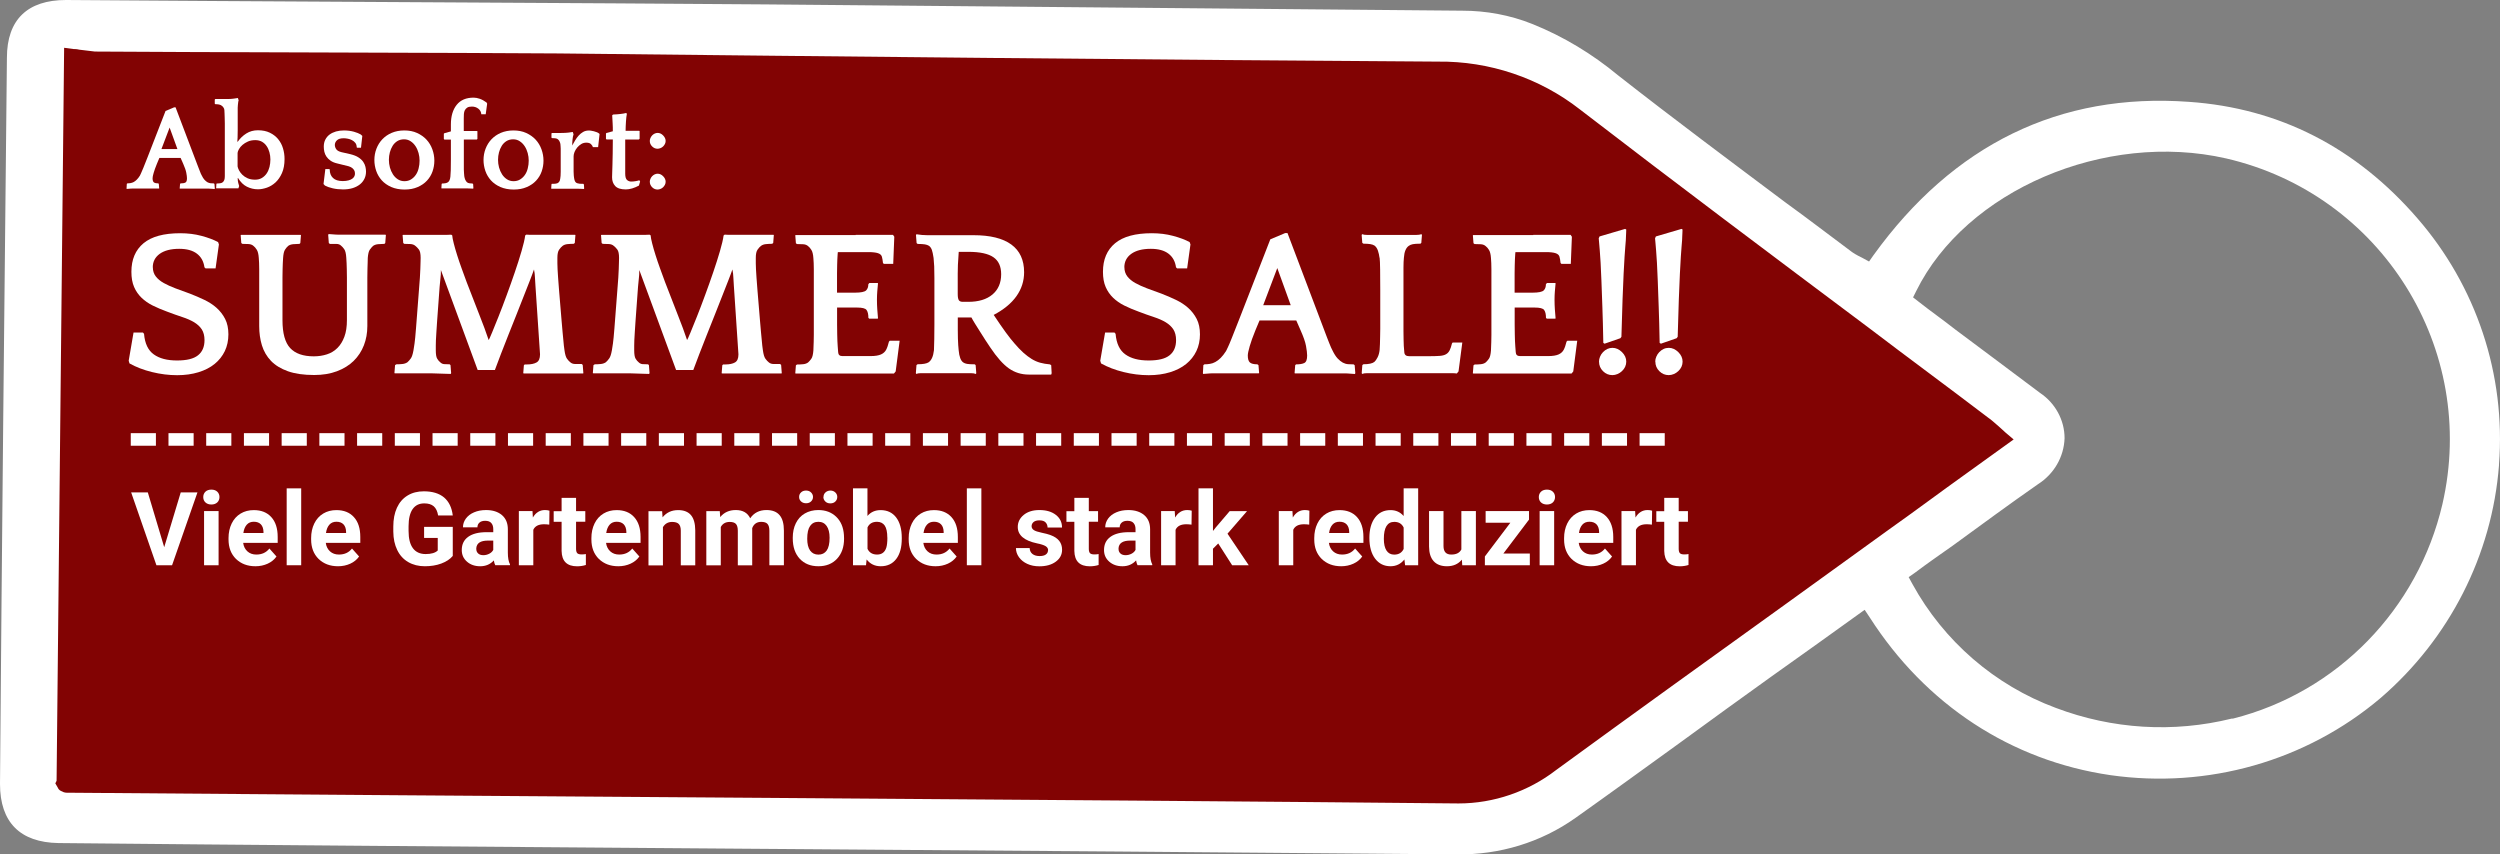
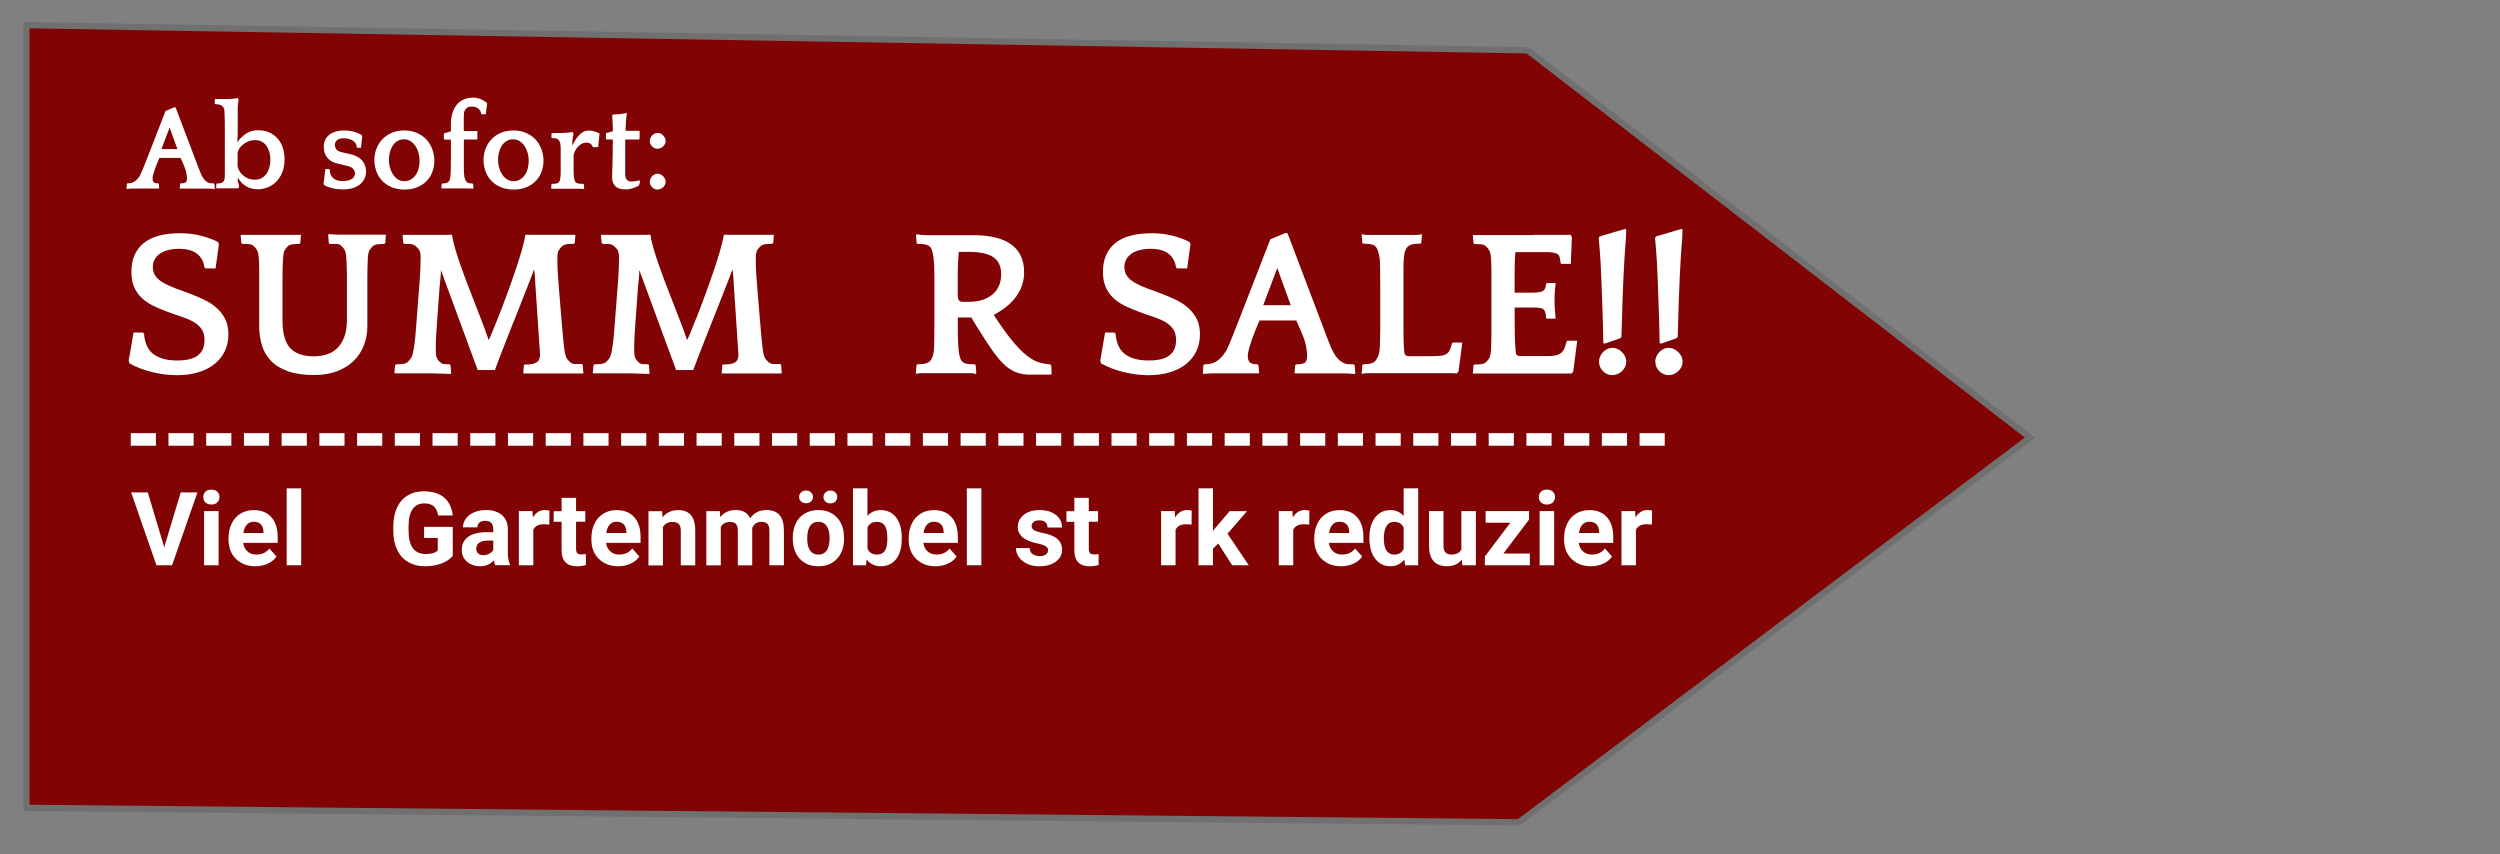
<svg xmlns="http://www.w3.org/2000/svg" id="Layer_1" data-name="Layer 1" viewBox="0 0 397.66 135.9">
  <rect x="0" y="0" width="397.66" height="135.9" fill="#808080" stroke="none" />
  <defs>
    <style>
      .cls-1 {
        isolation: isolate;
      }

      .cls-2 {
        fill: #fff;
      }

      .cls-3 {
        fill: #820303;
        stroke: #707070;
      }
    </style>
  </defs>
  <path id="Path_1437" data-name="Path 1437" class="cls-3" d="M4.2,4l238.8,4,79.9,61.6-81.3,61.2-237.4-2.3V4h0Z" />
  <g id="Group_1060" data-name="Group 1060">
-     <path id="Path_1436" data-name="Path 1436" class="cls-2" d="M397.5,73.9c1.1-14.3-3.6-28.4-13-39.2-9.7-11.2-21.9-17.5-36.3-18.5-20.6-1.5-37.5,6.8-50.2,24.4l-.7,1-1.1-.6c-.2-.1-.4-.2-.6-.3-.4-.2-.7-.4-1-.6-3.5-2.6-7-5.3-10.6-7.9-8.8-6.6-17.8-13.3-26.6-20.2-4.1-3.4-8.7-6.2-13.7-8.2-3.5-1.4-7.3-2.1-11.1-2.1-36.9-.3-74.5-.7-110.8-1C98,.5,34.2.2,10.5,0,4.4,0,1.1,3.1,1.1,9.2.7,47.4.3,86.3,0,124.7c0,6.1,3.2,9.3,9.3,9.4,58.5.6,158.2,1.2,222.4,1.8,6.8.1,13.4-1.9,18.9-5.8,5.5-3.9,11-7.9,16.4-11.8,2.6-1.9,5.1-3.7,7.7-5.6,4.7-3.4,9.3-6.7,14.1-10.1l7.8-5.6.8,1.2c8.9,13.9,22.5,22.8,38.3,25.1,15.4,2.2,31.1-2.2,43-12.3,10.9-9.4,17.7-22.7,18.8-37M300.5,84.2c-5.4,3.9-10.8,7.8-16.2,11.7-12.1,8.7-24.6,17.7-36.8,26.6-4.4,3.4-9.9,5.3-15.5,5.3-60.1-.6-160.2-1.2-220.2-1.7h-.9c-.3,0-.7,0-1-.2-.3-.1-.6-.3-.7-.6l-.4-.7.2-.4L10.2,7.6l1.5.2c.2,0,.5,0,.9.1.8.1,1.7.2,2.5.3,11.2.1,62.4.2,73.7.3,45.9.5,93.3,1,139.9,1.3,8.2-.1,16.2,2.6,22.6,7.6,15.2,11.7,30.8,23.4,45.9,34.7,6.3,4.8,12.7,9.5,19,14.3.6.4,1.1.9,1.7,1.4.3.3.7.6,1.1,1l1.3,1.1-7.5,5.4c-4.2,3-8.2,6-12.3,8.9M355,114.3c-9.3,2.3-19,1.7-28-1.7-9.7-3.6-17.8-10.6-22.8-19.7l-.6-1.1,1-.7c2-1.5,4-2.9,6-4.3,4.4-3.2,9-6.6,13.6-9.8,2.5-1.6,4.1-4.3,4.2-7.3,0-2.9-1.5-5.6-3.9-7.2-4.5-3.4-9.1-6.8-13.5-10.1-1.9-1.5-3.9-2.9-5.8-4.4l-.9-.7.5-1c7.9-16,30-25.5,49.3-21.1,24.7,5.7,40.1,30.3,34.4,55-3.9,16.7-16.7,29.9-33.3,34.1" />
-   </g>
+     </g>
  <g class="cls-1">
    <g class="cls-1">
      <path class="cls-2" d="M24.31,42.5c0,.58.16,1.07.47,1.47.31.4.73.75,1.27,1.05.53.3,1.16.58,1.87.85.71.27,1.47.55,2.27.83.8.31,1.57.64,2.3.99.73.35,1.39.77,1.95,1.27s1.02,1.09,1.37,1.77c.35.68.52,1.5.52,2.46s-.19,1.87-.57,2.66c-.38.79-.92,1.47-1.62,2.04-.7.57-1.56,1.01-2.57,1.32-1.01.31-2.14.47-3.39.47-1.34,0-2.67-.17-4.01-.5s-2.53-.79-3.57-1.37l-.13-.43.77-4.48h1.5l.17.2c.13,1.54.65,2.63,1.55,3.27.9.65,2.13.97,3.69.97s2.65-.27,3.34-.82c.69-.54,1.04-1.35,1.04-2.42,0-.69-.15-1.26-.43-1.7-.29-.45-.7-.82-1.22-1.14-.52-.31-1.15-.59-1.89-.83-.73-.24-1.55-.53-2.44-.87-.8-.29-1.55-.61-2.24-.95-.69-.34-1.29-.76-1.79-1.24-.5-.48-.9-1.05-1.19-1.72s-.43-1.47-.43-2.41c0-1.96.64-3.47,1.92-4.54,1.28-1.07,3.23-1.6,5.86-1.6,1.2,0,2.33.14,3.37.42,1.05.28,1.93.61,2.64.99l.13.37-.53,3.81h-1.6l-.17-.17c-.13-.94-.53-1.66-1.2-2.17-.67-.51-1.6-.77-2.81-.77-1.34,0-2.37.27-3.11.8-.73.53-1.1,1.25-1.1,2.14Z" />
      <path class="cls-2" d="M61.38,37.39l-.1,1.27-.13.13c-.31,0-.64.02-.99.05-.35.03-.62.13-.82.28-.18.16-.35.36-.52.6s-.27.68-.32,1.3c0,.27,0,.53-.02.8-.01.27-.02.59-.03.97-.01.38-.02.83-.02,1.37v7.71c0,1.09-.18,2.11-.55,3.06s-.91,1.77-1.62,2.47c-.71.7-1.6,1.25-2.66,1.65-1.06.4-2.27.6-3.62.6-1.67,0-3.07-.2-4.19-.6-1.12-.4-2.02-.95-2.69-1.65-.67-.7-1.15-1.53-1.44-2.47-.29-.95-.43-1.96-.43-3.06v-9.08c0-.38,0-.7-.02-.97-.01-.27-.03-.54-.05-.8-.04-.6-.15-1.04-.32-1.3-.17-.27-.34-.47-.52-.6-.2-.18-.46-.28-.77-.3-.31-.02-.65-.03-1-.03l-.17-.13-.1-1.27.07-.03h9.45l.07.03-.1,1.27-.13.13c-.31,0-.64.02-.99.05-.35.03-.62.13-.82.28-.18.16-.35.36-.5.6-.16.25-.26.68-.3,1.3-.02.31-.04.6-.05.87s-.02.58-.03.94c-.01.36-.02.79-.02,1.3v6.81c0,2.07.41,3.55,1.22,4.42.81.88,2.07,1.32,3.76,1.32.76,0,1.46-.11,2.1-.32.65-.21,1.2-.55,1.67-1.02.47-.47.83-1.06,1.1-1.79.27-.72.4-1.6.4-2.62v-6.81c0-.51,0-.95-.02-1.3s-.02-.67-.03-.94c-.01-.27-.03-.56-.05-.87-.04-.66-.15-1.11-.32-1.36-.17-.25-.34-.44-.52-.58-.18-.18-.43-.27-.75-.27h-1.02l-.17-.14-.1-1.3.07-.13c.16,0,.39.02.7.05.31.03.64.05.99.05h7.33l.07.03Z" />
      <path class="cls-2" d="M92.78,59.4h-9.45l-.1-.03.1-1.27.13-.13h.37c.65,0,1.15-.11,1.52-.32.37-.21.55-.64.55-1.29l-.73-10.92c-.04-.51-.07-.96-.08-1.34-.01-.38-.06-.79-.15-1.24-.13.4-.35.97-.63,1.7-.29.74-.62,1.58-.99,2.52-.37.95-.76,1.95-1.19,3.02-.42,1.07-.85,2.13-1.27,3.19s-.82,2.07-1.19,3.04c-.37.97-.68,1.81-.95,2.52h-2.74l-5.85-15.9c0,.54-.02.97-.07,1.32-.04.35-.09.79-.13,1.32l-.4,5.48c-.04.74-.08,1.34-.12,1.82-.03.48-.06.89-.07,1.22-.01.33-.02.62-.02.87v.73c0,.65.07,1.09.22,1.34.14.25.31.43.48.57.18.18.38.28.62.3s.53.03.89.03l.13.13.1,1.27-.07.13c-.16,0-.38,0-.68-.02-.3-.01-.61-.02-.92-.03-.31-.01-.62-.02-.92-.03-.3-.01-.53-.02-.68-.02h-5.68l-.07-.03.1-1.27.2-.13c.33,0,.66-.02.97-.05.31-.03.58-.13.8-.28.18-.16.36-.36.53-.6.18-.24.32-.68.43-1.3.04-.27.1-.63.17-1.1.07-.47.14-1.26.23-2.37l.47-6.11c.07-.78.12-1.44.15-1.97.03-.54.06-.99.07-1.37.01-.38.02-.7.03-.97.01-.27.02-.54.02-.8,0-.65-.09-1.09-.28-1.34-.19-.25-.37-.43-.55-.57-.2-.18-.46-.28-.77-.3-.31-.02-.65-.03-1-.03l-.17-.13-.1-1.27.07-.03h6.31c.16,0,.36,0,.62,0,.26,0,.5-.01.72-.03l.17.1c.02.31.11.75.25,1.3.14.56.32,1.17.53,1.84.21.67.45,1.38.72,2.12s.53,1.47.8,2.19l2.1,5.41c.24.6.49,1.24.73,1.9.24.67.47,1.3.67,1.9.07-.09.24-.48.53-1.17.29-.69.63-1.55,1.04-2.57s.83-2.15,1.29-3.39c.46-1.24.89-2.46,1.3-3.66.41-1.2.77-2.32,1.07-3.36s.5-1.86.58-2.49l.17-.13c.18.01.37.02.57.03.2,0,.39,0,.57,0h6.61l.07.03-.1,1.27-.17.13c-.33,0-.66.02-.99.05-.32.03-.58.13-.78.28-.18.13-.36.33-.55.6-.19.27-.28.7-.28,1.3v.87c0,.27.01.58.03.94.02.36.05.79.08,1.3.03.51.08,1.17.15,1.97l.4,4.82c.07.8.12,1.46.17,1.96.04.5.08.92.12,1.25.03.33.06.62.08.85.02.23.06.49.1.75.09.65.22,1.09.4,1.34s.36.44.53.57c.2.18.46.27.78.27h1.02l.17.14.1,1.3-.03.03Z" />
      <path class="cls-2" d="M124.34,59.4h-9.45l-.1-.03.1-1.27.13-.13h.37c.65,0,1.15-.11,1.52-.32.37-.21.55-.64.55-1.29l-.73-10.92c-.04-.51-.07-.96-.08-1.34-.01-.38-.06-.79-.15-1.24-.13.4-.35.97-.63,1.7-.29.74-.62,1.58-.99,2.52-.37.95-.76,1.95-1.19,3.02-.42,1.07-.85,2.13-1.27,3.19s-.82,2.07-1.19,3.04c-.37.97-.68,1.81-.95,2.52h-2.74l-5.85-15.9c0,.54-.02.97-.07,1.32-.04.35-.09.79-.13,1.32l-.4,5.48c-.04.74-.08,1.34-.12,1.82-.03.48-.06.89-.07,1.22-.01.33-.02.62-.02.87v.73c0,.65.07,1.09.22,1.34.14.25.31.43.48.57.18.18.38.28.62.3s.53.03.89.03l.13.13.1,1.27-.07.13c-.16,0-.38,0-.68-.02-.3-.01-.61-.02-.92-.03-.31-.01-.62-.02-.92-.03-.3-.01-.53-.02-.68-.02h-5.68l-.07-.03.1-1.27.2-.13c.33,0,.66-.02.97-.05.31-.03.58-.13.8-.28.18-.16.36-.36.53-.6.18-.24.32-.68.43-1.3.04-.27.1-.63.17-1.1.07-.47.14-1.26.23-2.37l.47-6.11c.07-.78.12-1.44.15-1.97.03-.54.06-.99.07-1.37.01-.38.02-.7.03-.97.01-.27.02-.54.02-.8,0-.65-.09-1.09-.28-1.34-.19-.25-.37-.43-.55-.57-.2-.18-.46-.28-.77-.3-.31-.02-.65-.03-1-.03l-.17-.13-.1-1.27.07-.03h6.31c.16,0,.36,0,.62,0,.26,0,.5-.01.72-.03l.17.1c.02.31.11.75.25,1.3.14.56.32,1.17.53,1.84.21.67.45,1.38.72,2.12s.53,1.47.8,2.19l2.1,5.41c.24.6.49,1.24.73,1.9.24.67.47,1.3.67,1.9.07-.09.24-.48.53-1.17.29-.69.63-1.55,1.04-2.57s.83-2.15,1.29-3.39c.46-1.24.89-2.46,1.3-3.66.41-1.2.77-2.32,1.07-3.36s.5-1.86.58-2.49l.17-.13c.18.01.37.02.57.03.2,0,.39,0,.57,0h6.61l.07.03-.1,1.27-.17.13c-.33,0-.66.02-.99.05-.32.03-.58.13-.78.28-.18.13-.36.33-.55.6-.19.27-.28.7-.28,1.3v.87c0,.27.01.58.03.94.02.36.05.79.08,1.3.03.51.08,1.17.15,1.97l.4,4.82c.07.8.12,1.46.17,1.96.04.5.08.92.12,1.25.03.33.06.62.08.85.02.23.06.49.1.75.09.65.22,1.09.4,1.34s.36.44.53.57c.2.18.46.27.78.27h1.02l.17.14.1,1.3-.03.03Z" />
-       <path class="cls-2" d="M136.1,37.36h5.95l.2.3-.17,4.31h-1.5l-.13-.14c-.04-.43-.11-.77-.18-1.02-.08-.25-.28-.43-.62-.54-.33-.11-.85-.17-1.55-.17h-4.83l-.03.3c-.02.31-.04.59-.05.86-.01.26-.02.57-.03.93-.01.35-.02.78-.02,1.29v3.07h2.91c.42,0,.79-.03,1.09-.09.3-.06.52-.15.65-.29.22-.23.33-.55.33-.96l.17-.2h1.24l.13.03c-.04.51-.08.96-.12,1.34-.03.38-.05.81-.05,1.3,0,.54.02,1.03.05,1.49.03.46.07.95.12,1.49l-.13.03h-1.27l-.13-.13c0-.57-.1-.99-.3-1.26-.18-.25-.68-.38-1.52-.38h-3.16v2.69c0,.63,0,1.16.02,1.58.01.42.02.77.03,1.07.01.3.03.58.05.84.02.26.04.57.07.92.02.42.25.62.67.62h4.49c.72,0,1.27-.09,1.65-.26.38-.17.65-.42.82-.74.17-.32.32-.76.45-1.3l.13-.14h1.57l-.63,4.88-.27.33h-15.63l-.07-.03.1-1.27.17-.13c.36,0,.69-.02,1-.05.31-.03.57-.13.77-.28.18-.16.35-.36.52-.6.17-.24.27-.68.32-1.3,0-.16,0-.34.02-.55.01-.21.02-.47.03-.79.01-.31.02-.69.02-1.13v-10.46c0-.38,0-.7-.02-.97-.01-.27-.03-.54-.05-.8-.04-.6-.15-1.04-.32-1.3-.17-.27-.34-.47-.52-.6-.2-.18-.46-.28-.77-.3-.31-.02-.65-.03-1-.03l-.17-.13-.1-1.27.07-.03h9.55Z" />
      <path class="cls-2" d="M155.2,59.48c-.18-.08-.43-.12-.75-.12h-7.98c-.32,0-.56.04-.72.12l-.07-.13.1-1.28.17-.13c.85,0,1.42-.1,1.74-.3.47-.31.76-.96.87-1.94.02-.38.04-.96.05-1.75s.02-1.58.02-2.38v-7.34c0-.78-.01-1.39-.03-1.85-.02-.46-.06-.91-.1-1.35-.09-.6-.18-1.03-.28-1.3-.1-.27-.25-.48-.45-.63-.18-.11-.4-.19-.65-.23-.26-.04-.64-.07-1.15-.07l-.17-.13-.1-1.28.07-.13c.58.1,1.15.15,1.72.15h7.36c2.65,0,4.65.49,6.01,1.48,1.36.99,2.04,2.46,2.04,4.41,0,1.4-.41,2.67-1.22,3.81-.81,1.14-2.02,2.14-3.62,2.98.76,1.14,1.4,2.06,1.92,2.78.52.71.97,1.28,1.35,1.71.51.6.99,1.1,1.44,1.51.45.4.89.74,1.32,1,.43.27.89.47,1.35.6.47.13.99.22,1.57.27l.2.13.07,1.27-.07.22h-3.57c-1.18,0-2.23-.33-3.16-.98-.92-.65-1.91-1.76-2.96-3.33-.25-.35-.51-.75-.79-1.19-.28-.44-.56-.88-.83-1.31-.28-.43-.54-.84-.78-1.24-.25-.4-.45-.74-.6-1.03h-2.17v1.95c0,.55,0,1.02.02,1.42.01.4.03.75.05,1.04.02.29.04.56.07.8.09,1.02.33,1.67.73,1.94.16.11.36.19.6.23.24.04.66.07,1.24.07l.13.13.1,1.28-.07.13ZM154.04,48.01c1.62,0,2.9-.39,3.82-1.16.92-.78,1.39-1.85,1.39-3.23,0-1.24-.41-2.14-1.24-2.71-.82-.56-2.14-.85-3.94-.85h-1.57c-.07.89-.11,1.57-.13,2.06-.02.49-.03.95-.03,1.4v3.26c0,.46.06.79.17.96.11.18.32.27.63.27h.9Z" />
      <path class="cls-2" d="M178.85,42.5c0,.58.16,1.07.47,1.47.31.4.73.75,1.27,1.05.53.3,1.16.58,1.87.85.71.27,1.47.55,2.27.83.8.31,1.57.64,2.3.99.73.35,1.39.77,1.95,1.27s1.02,1.09,1.37,1.77c.35.68.52,1.5.52,2.46s-.19,1.87-.57,2.66c-.38.79-.92,1.47-1.62,2.04-.7.57-1.56,1.01-2.57,1.32-1.01.31-2.14.47-3.39.47-1.34,0-2.67-.17-4.01-.5s-2.53-.79-3.57-1.37l-.13-.43.77-4.48h1.5l.17.2c.13,1.54.65,2.63,1.55,3.27.9.65,2.13.97,3.69.97s2.65-.27,3.34-.82c.69-.54,1.04-1.35,1.04-2.42,0-.69-.15-1.26-.43-1.7-.29-.45-.7-.82-1.22-1.14-.52-.31-1.15-.59-1.89-.83-.73-.24-1.55-.53-2.44-.87-.8-.29-1.55-.61-2.24-.95-.69-.34-1.29-.76-1.79-1.24-.5-.48-.9-1.05-1.19-1.72s-.43-1.47-.43-2.41c0-1.96.64-3.47,1.92-4.54,1.28-1.07,3.23-1.6,5.86-1.6,1.2,0,2.33.14,3.37.42,1.05.28,1.93.61,2.64.99l.13.37-.53,3.81h-1.6l-.17-.17c-.13-.94-.53-1.66-1.2-2.17-.67-.51-1.6-.77-2.81-.77-1.34,0-2.37.27-3.11.8-.73.53-1.1,1.25-1.1,2.14Z" />
      <path class="cls-2" d="M204.8,37.09l5.74,15.16c.2.56.38,1.02.53,1.4.16.38.28.7.38.97.1.27.19.48.27.65s.15.32.22.45c.27.56.54.99.82,1.29.28.3.56.52.83.67.28.15.56.23.85.25.29.02.58.03.87.03l.17.13.1,1.27-.07.13c-.16,0-.39-.02-.7-.05-.31-.03-.63-.05-.97-.05h-7.85l-.07-.03.1-1.27.13-.13c.58,0,1.02-.07,1.32-.22s.45-.54.45-1.19c0-.36-.06-.86-.18-1.52-.12-.66-.41-1.47-.85-2.46l-.7-1.6h-5.84l-.67,1.6c-.4.98-.7,1.82-.9,2.51s-.3,1.18-.3,1.47c0,.54.11.9.33,1.1s.62.3,1.2.3l.17.13.1,1.27-.07.03h-7.21c-.33,0-.65.02-.95.05-.3.03-.53.05-.68.05l-.03-.13.07-1.27.17-.13c.29,0,.58-.02.87-.07.29-.04.58-.14.87-.3.29-.16.57-.37.85-.65.28-.28.56-.64.85-1.09.07-.13.17-.34.3-.62.13-.28.35-.77.63-1.49s.69-1.73,1.2-3.04c.51-1.31,1.19-3.06,2.04-5.24l2.87-7.38,2.37-1h.37ZM200.93,48.55h4.38l-2.14-5.91-2.24,5.91Z" />
      <path class="cls-2" d="M219.43,41c-.04-.38-.13-.75-.25-1.12-.12-.37-.31-.64-.55-.82-.18-.11-.4-.19-.67-.23-.27-.04-.63-.07-1.1-.07l-.17-.13-.1-1.25.07-.13c.2.08.47.12.82.12h7.78c.34,0,.63-.04.85-.12l.07.13-.1,1.25-.13.13c-.56,0-.96.03-1.22.08s-.46.14-.62.25c-.47.31-.74.95-.8,1.9-.02.22-.04.45-.05.68-.01.23-.02.53-.02.9v10.09c0,.55,0,1,.02,1.37.01.37.02.69.03.97.01.28.04.61.08.99.02.45.28.67.77.67h3.11c.73,0,1.32-.02,1.75-.05.43-.03.77-.12,1.02-.27.25-.14.43-.35.57-.62.13-.27.26-.63.37-1.1l.1-.13h1.54l-.6,4.59-.27.33c-.18-.03-.46-.05-.83-.05h-13.43c-.36,0-.62.04-.8.12l-.07-.13.1-1.28.17-.13c.85,0,1.42-.12,1.74-.37.18-.16.35-.4.52-.74s.27-.72.32-1.17c.02-.22.04-.53.05-.92.01-.39.02-.8.03-1.22.01-.42.02-.82.02-1.19v-6.23c0-1.23,0-2.3-.02-3.22-.01-.92-.04-1.55-.08-1.89Z" />
      <path class="cls-2" d="M243.88,37.36h5.95l.2.3-.17,4.31h-1.5l-.13-.14c-.04-.43-.11-.77-.18-1.02-.08-.25-.28-.43-.62-.54-.33-.11-.85-.17-1.55-.17h-4.83l-.03.3c-.02.31-.04.59-.05.86-.01.26-.02.57-.03.93-.01.35-.02.78-.02,1.29v3.07h2.91c.42,0,.79-.03,1.09-.09.3-.06.52-.15.65-.29.22-.23.33-.55.33-.96l.17-.2h1.24l.13.03c-.04.51-.08.96-.12,1.34-.03.38-.05.81-.05,1.3,0,.54.02,1.03.05,1.49.03.46.07.95.12,1.49l-.13.03h-1.27l-.13-.13c0-.57-.1-.99-.3-1.26-.18-.25-.68-.38-1.52-.38h-3.16v2.69c0,.63,0,1.16.02,1.58.01.42.02.77.03,1.07.01.3.03.58.05.84.02.26.04.57.07.92.02.42.25.62.67.62h4.49c.72,0,1.27-.09,1.65-.26.38-.17.65-.42.82-.74s.32-.76.45-1.3l.13-.14h1.57l-.63,4.88-.27.33h-15.63l-.07-.03.1-1.27.17-.13c.36,0,.69-.02,1-.05.31-.03.57-.13.77-.28.18-.16.35-.36.52-.6.17-.24.27-.68.32-1.3,0-.16,0-.34.02-.55.01-.21.02-.47.03-.79.01-.31.02-.69.02-1.13v-10.46c0-.38,0-.7-.02-.97-.01-.27-.03-.54-.05-.8-.04-.6-.15-1.04-.32-1.3-.17-.27-.34-.47-.52-.6-.2-.18-.46-.28-.77-.3-.31-.02-.65-.03-1-.03l-.17-.13-.1-1.27.07-.03h9.55Z" />
      <path class="cls-2" d="M258.68,36.49c0,.2,0,.38-.02.55-.01.17-.02.31-.02.42,0,.25-.01.49-.03.74-.02.25-.05.57-.08.99-.03.41-.07.96-.12,1.64-.04.68-.1,1.58-.15,2.69-.06,1.11-.11,2.49-.17,4.12-.06,1.64-.12,3.61-.18,5.93l-.17.23-2.51.87-.2-.13c-.04-2.2-.09-4.11-.15-5.73s-.11-3-.15-4.14c-.04-1.15-.09-2.1-.13-2.87-.04-.77-.09-1.4-.13-1.9-.04-.5-.08-.9-.1-1.2-.02-.3-.04-.56-.07-.79l.13-.3,4.07-1.2.17.1ZM254.34,57.53c0-.27.06-.53.17-.8.11-.27.27-.51.47-.72.2-.21.43-.38.68-.5.26-.12.53-.18.82-.18.56,0,1.06.23,1.52.68.46.46.68.96.68,1.52,0,.29-.06.56-.18.82-.12.26-.29.48-.5.68-.21.2-.45.36-.72.47-.27.11-.53.17-.8.17-.58,0-1.08-.21-1.5-.63-.42-.42-.63-.92-.63-1.5Z" />
      <path class="cls-2" d="M267.63,36.49c0,.2,0,.38-.02.55-.01.17-.02.31-.02.42,0,.25-.01.49-.03.74s-.05.57-.08.99-.07.96-.12,1.64c-.04.68-.09,1.58-.15,2.69s-.11,2.49-.17,4.12c-.06,1.64-.12,3.61-.18,5.93l-.17.23-2.5.87-.2-.13c-.04-2.2-.09-4.11-.15-5.73s-.11-3-.15-4.14c-.04-1.15-.09-2.1-.13-2.87-.04-.77-.09-1.4-.13-1.9s-.08-.9-.1-1.2c-.02-.3-.04-.56-.07-.79l.13-.3,4.08-1.2.17.1ZM263.29,57.53c0-.27.05-.53.17-.8.11-.27.27-.51.47-.72.2-.21.43-.38.69-.5.25-.12.53-.18.82-.18.56,0,1.06.23,1.52.68.46.46.68.96.68,1.52,0,.29-.06.56-.18.82-.12.26-.29.48-.5.68-.21.2-.45.36-.72.47-.27.11-.53.17-.8.17-.58,0-1.08-.21-1.5-.63-.42-.42-.63-.92-.63-1.5Z" />
    </g>
  </g>
  <g class="cls-1">
    <g class="cls-1">
      <path class="cls-2" d="M27.93,17.08l3.33,8.78c.12.32.22.59.31.81.09.22.16.41.22.56.06.15.11.28.15.38.04.1.09.18.13.26.15.32.31.57.47.74s.32.3.48.39c.16.08.33.13.49.15.17.01.33.02.5.02l.1.08.06.73-.04.08c-.09,0-.23,0-.41-.03-.18-.02-.37-.03-.56-.03h-4.54l-.04-.02.06-.73.08-.08c.33,0,.59-.04.76-.13.17-.08.26-.31.26-.69,0-.21-.04-.5-.11-.88-.07-.38-.24-.85-.49-1.42l-.41-.93h-3.38l-.39.93c-.23.57-.41,1.05-.52,1.45-.12.4-.17.68-.17.85,0,.31.06.52.19.64.13.12.36.17.7.17l.1.08.06.73-.04.02h-4.18c-.19,0-.38,0-.55.03-.17.02-.31.03-.4.03l-.02-.08.04-.73.1-.08c.17,0,.33-.01.5-.04.17-.03.33-.08.5-.17.17-.09.33-.22.49-.38s.33-.37.49-.63c.04-.08.1-.2.17-.36.08-.16.2-.45.37-.86.17-.41.4-1,.7-1.76.3-.76.69-1.77,1.18-3.04l1.66-4.27,1.37-.58h.21ZM25.69,23.71h2.53l-1.24-3.42-1.3,3.42Z" />
      <path class="cls-2" d="M37.81,28.37c0,.26.03.49.08.7.05.21.1.38.15.52l-.12.37h-3.52l-.02-.04.04-.66.06-.08c.18,0,.36,0,.54-.03.18-.02.32-.08.43-.18.1-.09.18-.21.23-.35.05-.14.08-.34.08-.6v-.25c0-.12,0-.23,0-.33s0-.23,0-.4,0-.37,0-.63c0-.26,0-.6,0-1.02v-4.45c0-.53,0-.97,0-1.31,0-.35-.01-.64-.02-.89,0-.24-.01-.46-.02-.64,0-.18-.02-.38-.03-.6-.01-.14-.06-.27-.14-.39-.08-.12-.14-.19-.19-.23-.17-.14-.34-.23-.53-.26s-.38-.05-.59-.05l-.08-.08v-.64l.08-.1h1.97c.37,0,.69-.02.95-.06l.68-.1.12.38c-.03.05-.05.14-.07.28-.02.14-.04.28-.05.43-.01.15-.02.3-.03.44,0,.14,0,.25,0,.33v.55c0,.16,0,.35,0,.57,0,.22,0,.49,0,.82v1.3c0,.55,0,.96-.02,1.21-.01.25-.03.45-.04.61l.06.04c.37-.54.83-.98,1.37-1.32.54-.34,1.15-.51,1.84-.51.73,0,1.37.13,1.9.39.53.26.98.6,1.32,1.02.35.43.61.91.77,1.46.17.55.25,1.12.25,1.71,0,.88-.14,1.62-.41,2.23-.27.61-.62,1.11-1.03,1.49-.42.38-.88.66-1.37.83-.5.17-.97.26-1.42.26-.62,0-1.2-.14-1.75-.41-.55-.27-1.02-.73-1.42-1.39l-.06.04ZM43.01,25.37c0-.39-.05-.76-.15-1.13-.1-.37-.24-.7-.44-.99-.19-.29-.44-.52-.74-.7-.3-.17-.66-.26-1.07-.26-.44,0-.83.07-1.17.22-.34.15-.63.33-.87.54-.24.21-.43.43-.56.67s-.21.43-.22.6v2.15c.03.17.1.37.22.61.12.24.3.47.52.7.23.23.51.42.84.57.33.15.73.23,1.2.23.43,0,.79-.09,1.1-.28.31-.19.56-.43.76-.73.2-.3.34-.64.44-1.02.09-.39.14-.78.14-1.18Z" />
      <path class="cls-2" d="M55.71,24.52c.54.13.98.3,1.31.52.34.22.59.46.76.71.17.26.29.52.35.79.06.27.09.52.09.75,0,.41-.08.79-.25,1.14-.17.35-.41.65-.72.9-.32.25-.7.45-1.15.59s-.96.21-1.53.21-1.15-.06-1.66-.18c-.52-.12-.92-.27-1.22-.43l-.23-.25.29-2.38h.64l.06.08c0,.57.17,1.01.52,1.34.35.33.86.49,1.55.49.36,0,.67-.04.92-.11.25-.07.45-.16.6-.27.15-.11.25-.23.32-.37.06-.14.1-.26.1-.38,0-.09,0-.19-.02-.29s-.05-.21-.12-.32c-.06-.11-.16-.22-.29-.33-.13-.11-.32-.2-.56-.28l-1.86-.46c-.43-.1-.77-.25-1.04-.44-.27-.19-.49-.41-.65-.65-.16-.24-.27-.49-.33-.76-.06-.27-.09-.54-.09-.81,0-.43.08-.8.25-1.13s.4-.6.69-.81c.29-.21.63-.37,1.01-.48.39-.11.81-.16,1.26-.16.57,0,1.09.07,1.57.2.48.14.84.28,1.1.44l.25.23-.21,1.88h-.6l-.08-.06c0-.28-.07-.52-.22-.71-.15-.19-.33-.33-.54-.44-.21-.11-.44-.19-.67-.23-.23-.04-.44-.07-.62-.07-.52,0-.88.11-1.1.33-.22.22-.33.46-.33.73,0,.23.07.46.22.68.15.22.43.38.86.48l1.37.31Z" />
      <path class="cls-2" d="M64.31,20.75c.76,0,1.44.13,2.03.4s1.09.62,1.5,1.06c.41.44.72.96.93,1.54.21.58.32,1.18.32,1.8s-.1,1.17-.29,1.72c-.19.55-.49,1.04-.89,1.47-.4.43-.9.77-1.49,1.02-.59.26-1.28.39-2.07.39s-1.52-.14-2.13-.41c-.61-.27-1.1-.62-1.5-1.06-.39-.44-.69-.94-.88-1.5-.19-.56-.29-1.14-.29-1.73,0-.63.11-1.23.33-1.8.22-.57.53-1.07.94-1.5.41-.43.9-.77,1.49-1.02.59-.25,1.25-.38,2-.38ZM64.33,28.82c.4,0,.75-.09,1.05-.28s.56-.43.76-.73c.21-.3.36-.65.45-1.04.1-.39.15-.8.15-1.21s-.05-.8-.16-1.21c-.11-.41-.27-.77-.48-1.09-.21-.32-.47-.59-.78-.79-.31-.21-.66-.31-1.06-.31s-.77.1-1.07.29c-.3.19-.55.44-.74.75-.19.31-.34.66-.44,1.04s-.15.78-.15,1.18.05.82.16,1.22.27.76.48,1.09c.21.33.47.59.78.79.31.2.66.3,1.04.3Z" />
      <path class="cls-2" d="M75.85,22.2h-2.07v3.96c0,.32,0,.6,0,.82,0,.23.02.42.03.58.01.16.03.32.04.47.03.19.08.38.15.55.08.17.17.31.27.4.1.1.25.16.44.18.19.02.34.03.45.03l.1.1.04.64-.04.08c-.08,0-.2,0-.37-.02-.17-.01-.34-.02-.52-.02h-4.14l-.02-.04.04-.66.06-.08c.19,0,.38-.02.56-.05s.33-.1.44-.2c.08-.08.15-.17.2-.29.06-.12.1-.3.13-.54.03-.24.04-.58.06-1,.01-.43.02-.99.02-1.7v-3.21h-1.04l-.08-.1v-.83l.08-.08,1.04-.29v-1.1c0-1.31.31-2.36.92-3.12.61-.77,1.51-1.15,2.7-1.15.3,0,.62.06.97.18.35.12.71.32,1.08.59l.1.19-.23,1.68h-.7c-.03-.37-.19-.67-.48-.89s-.63-.33-1.01-.33c-.32,0-.57.05-.74.16-.17.11-.3.25-.39.42s-.13.37-.15.6c-.01.23-.02.46-.02.69v2.02h2.07l.1.02v1.24l-.1.1Z" />
      <path class="cls-2" d="M81.67,20.75c.76,0,1.44.13,2.03.4s1.09.62,1.5,1.06c.41.44.72.96.93,1.54.21.58.32,1.18.32,1.8s-.1,1.17-.29,1.72c-.19.55-.49,1.04-.89,1.47-.4.43-.9.77-1.49,1.02-.59.26-1.28.39-2.07.39s-1.52-.14-2.13-.41c-.61-.27-1.1-.62-1.5-1.06-.39-.44-.69-.94-.88-1.5-.19-.56-.29-1.14-.29-1.73,0-.63.11-1.23.33-1.8.22-.57.53-1.07.94-1.5.41-.43.9-.77,1.49-1.02.59-.25,1.25-.38,2-.38ZM81.69,28.82c.4,0,.75-.09,1.05-.28s.56-.43.76-.73c.21-.3.36-.65.45-1.04.1-.39.15-.8.15-1.21s-.05-.8-.16-1.21c-.11-.41-.27-.77-.48-1.09-.21-.32-.47-.59-.78-.79-.31-.21-.66-.31-1.06-.31s-.77.1-1.07.29c-.3.19-.55.44-.74.75-.19.31-.34.66-.44,1.04s-.15.78-.15,1.18.05.82.16,1.22.27.76.48,1.09c.21.33.47.59.78.79.31.2.66.3,1.04.3Z" />
      <path class="cls-2" d="M91.05,23.09c.13-.24.27-.5.44-.77.16-.27.34-.52.55-.75s.44-.43.71-.58c.26-.15.56-.23.9-.23.1,0,.23,0,.38.03.15.02.3.05.44.09.15.04.29.08.43.14.14.05.25.11.33.17l.14.12-.23,2.09h-.83c-.04-.15-.14-.31-.3-.47s-.41-.24-.74-.24c-.3,0-.57.07-.81.22-.24.15-.46.33-.64.55-.18.22-.32.45-.43.71-.1.25-.15.48-.15.69v1.33c0,.49,0,.86,0,1.1,0,.25.02.46.03.64.03.28.06.51.11.69.04.17.12.31.22.4.05.05.13.09.24.13.11.03.22.06.34.07.12.01.23.02.34.02h.26l.1.1.04.64-.04.08c-.08,0-.21,0-.39-.02-.18-.01-.37-.02-.58-.02h-4.21l-.02-.04.04-.66.06-.08c.22,0,.43,0,.62-.03.19-.02.34-.08.44-.18.1-.09.18-.21.22-.35.04-.14.08-.39.11-.73.01-.15.02-.36.02-.62v-3.18c0-.19,0-.35,0-.49,0-.14-.01-.27-.02-.39,0-.12-.02-.24-.03-.37-.03-.13-.06-.25-.12-.37-.05-.12-.1-.19-.14-.23-.13-.17-.29-.26-.48-.29s-.39-.04-.6-.04l-.08-.08v-.66l.08-.08h1.45c.45,0,.84-.02,1.18-.06l.68-.1.12.37c-.08.25-.13.52-.16.83-.03.31-.05.61-.05.91l.06.02Z" />
      <path class="cls-2" d="M101.58,22.2h-2.13c0,.75,0,1.44,0,2.08,0,.64,0,1.19,0,1.66s0,.85,0,1.15c0,.3,0,.48,0,.54,0,.5.1.84.29,1,.19.17.42.25.68.25.19,0,.41-.02.66-.06.24-.04.45-.09.62-.15l.12.21-.19.64c-.35.19-.71.34-1.07.45-.37.11-.71.16-1.02.16-.79,0-1.35-.18-1.68-.54-.34-.36-.5-.82-.5-1.39,0-.12,0-.34.02-.69.01-.34.03-.77.04-1.3s.03-1.12.04-1.81.02-1.42.02-2.22h-1.01l-.08-.1v-.85l.08-.08,1.01-.27c0-.41,0-.83-.03-1.27-.02-.43-.04-.85-.07-1.27l.14-.12.27-.02c.09,0,.22,0,.38-.02.16-.01.33-.03.51-.05.18-.02.35-.04.51-.07.16-.03.28-.05.36-.08l.17.08c-.06.32-.12.73-.15,1.26s-.06,1.02-.06,1.49h2.13l.1.02v1.24l-.1.1Z" />
      <path class="cls-2" d="M103.36,22.42c0-.15.03-.31.1-.46s.15-.29.27-.42c.12-.12.25-.22.4-.29.15-.07.31-.11.47-.11.32,0,.62.13.88.4s.4.56.4.88c0,.17-.04.33-.11.47-.07.15-.17.28-.29.4-.12.12-.26.21-.42.27s-.31.1-.46.1c-.34,0-.62-.12-.87-.37s-.37-.53-.37-.87ZM103.36,28.91c0-.15.03-.31.1-.46.06-.15.15-.29.27-.42.12-.12.25-.22.4-.29.15-.07.31-.11.47-.11.32,0,.62.13.88.4.26.26.4.56.4.88,0,.17-.04.33-.11.47s-.17.28-.29.4c-.12.12-.26.21-.42.27-.15.06-.31.1-.46.1-.34,0-.62-.12-.87-.37-.24-.24-.37-.53-.37-.87Z" />
    </g>
  </g>
  <path class="cls-2" d="M264.8,70.9h-4v-2h4v2ZM258.8,70.9h-4v-2h4v2ZM252.8,70.9h-4v-2h4v2ZM246.8,70.9h-4v-2h4v2ZM240.8,70.9h-4v-2h4v2ZM234.8,70.9h-4v-2h4v2ZM228.8,70.9h-4v-2h4v2ZM222.8,70.9h-4v-2h4v2ZM216.8,70.9h-4v-2h4v2ZM210.8,70.9h-4v-2h4v2ZM204.8,70.9h-4v-2h4v2ZM198.8,70.9h-4v-2h4v2ZM192.8,70.9h-4v-2h4v2ZM186.8,70.9h-4v-2h4v2ZM180.8,70.9h-4v-2h4v2ZM174.8,70.9h-4v-2h4v2ZM168.8,70.9h-4v-2h4v2ZM162.8,70.9h-4v-2h4v2ZM156.8,70.9h-4v-2h4v2ZM150.8,70.9h-4v-2h4v2ZM144.8,70.9h-4v-2h4v2ZM138.8,70.9h-4v-2h4v2ZM132.8,70.9h-4v-2h4v2ZM126.8,70.9h-4v-2h4v2ZM120.8,70.9h-4v-2h4v2ZM114.8,70.9h-4v-2h4v2ZM108.8,70.9h-4v-2h4v2ZM102.8,70.9h-4v-2h4v2ZM96.8,70.9h-4v-2h4v2ZM90.8,70.9h-4v-2h4v2ZM84.8,70.9h-4v-2h4v2ZM78.8,70.9h-4v-2h4v2ZM72.8,70.9h-4v-2h4v2ZM66.8,70.9h-4v-2h4v2ZM60.8,70.9h-4v-2h4v2ZM54.8,70.9h-4v-2h4v2ZM48.8,70.9h-4v-2h4v2ZM42.8,70.9h-4v-2h4v2ZM36.8,70.9h-4v-2h4v2ZM30.8,70.9h-4v-2h4v2ZM24.8,70.9h-4v-2h4v2Z" />
  <g class="cls-1">
    <g class="cls-1">
      <path class="cls-2" d="M26.12,87.04l2.63-8.72h2.66l-4.04,11.59h-2.49l-4.02-11.59h2.65l2.61,8.72Z" />
      <path class="cls-2" d="M32.33,79.06c0-.34.12-.63.35-.85.23-.22.55-.33.94-.33s.71.11.94.33c.23.22.35.51.35.85s-.12.64-.35.86c-.24.22-.55.33-.94.33s-.7-.11-.94-.33c-.24-.22-.35-.51-.35-.86ZM34.77,89.91h-2.31v-8.62h2.31v8.62Z" />
      <path class="cls-2" d="M40.63,90.07c-1.26,0-2.29-.39-3.09-1.16-.79-.78-1.19-1.81-1.19-3.1v-.22c0-.87.17-1.64.5-2.32.33-.68.81-1.21,1.42-1.58.61-.37,1.31-.55,2.1-.55,1.18,0,2.11.37,2.78,1.11.68.74,1.02,1.8,1.02,3.16v.94h-5.49c.07.56.3,1.01.67,1.35.37.34.85.51,1.42.51.89,0,1.58-.32,2.08-.96l1.13,1.27c-.35.49-.81.87-1.4,1.14-.59.27-1.24.41-1.96.41ZM40.37,82.99c-.46,0-.83.15-1.11.46-.28.31-.47.75-.55,1.33h3.2v-.18c-.01-.51-.15-.91-.41-1.19-.27-.28-.64-.42-1.13-.42Z" />
      <path class="cls-2" d="M47.91,89.91h-2.31v-12.23h2.31v12.23Z" />
-       <path class="cls-2" d="M53.77,90.07c-1.26,0-2.29-.39-3.09-1.16-.79-.78-1.19-1.81-1.19-3.1v-.22c0-.87.17-1.64.5-2.32.33-.68.81-1.21,1.42-1.58.61-.37,1.31-.55,2.1-.55,1.18,0,2.11.37,2.78,1.11.68.74,1.02,1.8,1.02,3.16v.94h-5.49c.07.56.3,1.01.67,1.35.37.34.85.51,1.42.51.89,0,1.58-.32,2.08-.96l1.13,1.27c-.35.49-.81.87-1.4,1.14-.59.27-1.24.41-1.96.41ZM53.51,82.99c-.46,0-.83.15-1.11.46-.28.31-.47.75-.55,1.33h3.2v-.18c-.01-.51-.15-.91-.41-1.19-.27-.28-.64-.42-1.13-.42Z" />
      <path class="cls-2" d="M72.01,88.44c-.43.51-1.04.91-1.82,1.2s-1.66.43-2.61.43c-1,0-1.88-.22-2.64-.66-.76-.44-1.34-1.07-1.75-1.91-.41-.83-.62-1.81-.63-2.94v-.79c0-1.16.19-2.16.58-3.01s.95-1.49,1.69-1.94c.73-.45,1.6-.67,2.58-.67,1.38,0,2.45.33,3.23.98.77.66,1.23,1.61,1.38,2.86h-2.33c-.11-.66-.34-1.15-.7-1.46-.36-.31-.86-.46-1.5-.46-.81,0-1.43.3-1.86.92-.42.61-.64,1.52-.64,2.72v.74c0,1.22.23,2.13.69,2.75s1.14.93,2.03.93,1.54-.19,1.92-.57v-2h-2.17v-1.76h4.56v4.63Z" />
      <path class="cls-2" d="M78.78,89.91c-.11-.21-.18-.46-.23-.77-.56.62-1.28.93-2.17.93-.84,0-1.54-.24-2.1-.73s-.83-1.1-.83-1.85c0-.91.34-1.61,1.02-2.1s1.65-.74,2.93-.74h1.06v-.49c0-.4-.1-.72-.31-.96-.2-.24-.53-.36-.97-.36-.39,0-.69.09-.91.28s-.33.44-.33.76h-2.3c0-.5.15-.96.46-1.39.31-.42.74-.76,1.31-1,.56-.24,1.19-.36,1.9-.36,1.06,0,1.9.27,2.53.8.62.53.94,1.28.94,2.25v3.73c0,.82.12,1.44.34,1.85v.14h-2.32ZM76.88,88.31c.34,0,.65-.08.94-.23.29-.15.5-.35.64-.61v-1.48h-.86c-1.15,0-1.77.4-1.84,1.19v.14c0,.29.09.52.29.71s.48.28.83.28Z" />
      <path class="cls-2" d="M87.37,83.45c-.31-.04-.59-.06-.83-.06-.87,0-1.44.29-1.71.88v5.64h-2.3v-8.62h2.17l.06,1.03c.46-.79,1.1-1.19,1.92-1.19.25,0,.49.03.72.1l-.03,2.21Z" />
      <path class="cls-2" d="M91.63,79.18v2.12h1.47v1.69h-1.47v4.3c0,.32.06.55.18.69.12.14.36.21.7.21.25,0,.48-.02.68-.06v1.74c-.45.14-.92.21-1.39.21-1.61,0-2.44-.81-2.47-2.44v-4.64h-1.26v-1.69h1.26v-2.12h2.3Z" />
      <path class="cls-2" d="M98.35,90.07c-1.26,0-2.29-.39-3.09-1.16-.79-.78-1.19-1.81-1.19-3.1v-.22c0-.87.17-1.64.5-2.32.33-.68.81-1.21,1.42-1.58.61-.37,1.31-.55,2.1-.55,1.18,0,2.11.37,2.78,1.11.68.74,1.02,1.8,1.02,3.16v.94h-5.49c.07.56.3,1.01.67,1.35.37.34.85.51,1.42.51.89,0,1.58-.32,2.08-.96l1.13,1.27c-.35.49-.81.87-1.4,1.14-.59.27-1.24.41-1.96.41ZM98.09,82.99c-.46,0-.83.15-1.11.46-.28.31-.47.75-.55,1.33h3.2v-.18c-.01-.51-.15-.91-.41-1.19-.27-.28-.64-.42-1.13-.42Z" />
      <path class="cls-2" d="M105.32,81.29l.07,1c.62-.77,1.44-1.15,2.48-1.15.91,0,1.59.27,2.04.8.45.54.67,1.34.68,2.41v5.57h-2.3v-5.51c0-.49-.11-.84-.32-1.06-.21-.22-.57-.33-1.06-.33-.65,0-1.13.28-1.46.83v6.08h-2.3v-8.62h2.17Z" />
      <path class="cls-2" d="M114.49,81.29l.07.96c.61-.75,1.44-1.12,2.48-1.12,1.11,0,1.87.44,2.29,1.31.6-.88,1.47-1.31,2.59-1.31.93,0,1.63.27,2.09.82.46.54.68,1.36.68,2.46v5.5h-2.31v-5.49c0-.49-.1-.85-.29-1.07-.19-.23-.53-.34-1.01-.34-.69,0-1.17.33-1.43.99v5.92s-2.29,0-2.29,0v-5.49c0-.5-.1-.86-.29-1.08-.2-.22-.53-.33-1-.33-.65,0-1.13.27-1.42.81v6.09h-2.3v-8.62h2.16Z" />
      <path class="cls-2" d="M126.1,85.52c0-.85.16-1.62.49-2.29s.8-1.19,1.42-1.55,1.34-.55,2.15-.55c1.16,0,2.11.36,2.85,1.07.74.71,1.15,1.68,1.23,2.9l.02.59c0,1.32-.37,2.38-1.11,3.18s-1.73,1.2-2.97,1.2-2.23-.4-2.97-1.19c-.74-.8-1.11-1.88-1.11-3.25v-.1ZM129.32,79.04c0,.28-.1.52-.31.72s-.47.29-.8.29-.59-.1-.8-.3-.3-.43-.3-.71.1-.52.3-.71c.2-.2.47-.3.8-.3s.6.1.8.3c.2.2.31.44.31.71ZM128.4,85.69c0,.82.15,1.44.46,1.88.31.43.75.65,1.32.65s.99-.21,1.31-.64c.31-.43.47-1.11.47-2.05,0-.8-.16-1.42-.47-1.87-.31-.44-.75-.66-1.32-.66s-1,.22-1.31.66c-.31.44-.46,1.12-.46,2.04ZM130.99,79.04c0-.29.11-.53.32-.72.21-.19.48-.29.78-.29s.57.1.78.3c.21.2.31.44.31.72s-.1.52-.3.72c-.2.2-.47.3-.8.3s-.6-.1-.8-.3c-.2-.2-.31-.44-.31-.72Z" />
      <path class="cls-2" d="M143.44,85.68c0,1.38-.29,2.46-.88,3.23-.59.77-1.41,1.16-2.47,1.16-.93,0-1.68-.36-2.24-1.08l-.1.92h-2.07v-12.23h2.3v4.39c.53-.62,1.23-.93,2.09-.93,1.05,0,1.88.39,2.47,1.16s.9,1.86.9,3.26v.13ZM141.14,85.51c0-.87-.14-1.51-.41-1.91-.28-.4-.69-.6-1.23-.6-.73,0-1.24.3-1.51.9v3.4c.28.6.79.91,1.53.91s1.23-.37,1.46-1.1c.11-.35.17-.88.17-1.6Z" />
      <path class="cls-2" d="M148.82,90.07c-1.26,0-2.29-.39-3.09-1.16-.79-.78-1.19-1.81-1.19-3.1v-.22c0-.87.17-1.64.5-2.32.33-.68.81-1.21,1.42-1.58.61-.37,1.31-.55,2.1-.55,1.18,0,2.11.37,2.78,1.11.68.74,1.02,1.8,1.02,3.16v.94h-5.49c.07.56.3,1.01.67,1.35.37.34.85.51,1.42.51.89,0,1.58-.32,2.08-.96l1.13,1.27c-.35.49-.81.87-1.4,1.14-.59.27-1.24.41-1.96.41ZM148.56,82.99c-.46,0-.83.15-1.11.46-.28.31-.47.75-.55,1.33h3.2v-.18c-.01-.51-.15-.91-.41-1.19-.27-.28-.64-.42-1.13-.42Z" />
      <path class="cls-2" d="M156.1,89.91h-2.31v-12.23h2.31v12.23Z" />
      <path class="cls-2" d="M166.72,87.53c0-.28-.14-.5-.42-.67-.28-.16-.73-.31-1.34-.43-2.05-.43-3.07-1.3-3.07-2.61,0-.76.32-1.4.95-1.92.63-.51,1.46-.77,2.49-.77,1.09,0,1.97.26,2.62.77.66.51.98,1.18.98,2.01h-2.3c0-.33-.11-.6-.32-.82-.21-.22-.54-.32-1-.32-.39,0-.69.09-.9.26-.21.18-.32.4-.32.67,0,.25.12.46.36.62.24.16.65.29,1.22.41s1.06.24,1.45.39c1.22.45,1.82,1.22,1.82,2.32,0,.79-.34,1.42-1.01,1.91-.67.49-1.54.73-2.61.73-.72,0-1.36-.13-1.92-.39-.56-.26-1-.61-1.32-1.06-.32-.45-.48-.93-.48-1.45h2.18c.02.41.17.72.45.94.28.22.66.33,1.13.33.44,0,.77-.08,1-.25s.34-.39.34-.66Z" />
      <path class="cls-2" d="M173.19,79.18v2.12h1.47v1.69h-1.47v4.3c0,.32.06.55.18.69.12.14.36.21.7.21.25,0,.48-.02.68-.06v1.74c-.45.14-.92.21-1.39.21-1.61,0-2.44-.81-2.47-2.44v-4.64h-1.26v-1.69h1.26v-2.12h2.3Z" />
-       <path class="cls-2" d="M180.94,89.91c-.11-.21-.18-.46-.23-.77-.56.62-1.28.93-2.17.93-.84,0-1.54-.24-2.1-.73s-.83-1.1-.83-1.85c0-.91.34-1.61,1.02-2.1s1.65-.74,2.93-.74h1.06v-.49c0-.4-.1-.72-.31-.96-.2-.24-.53-.36-.97-.36-.39,0-.69.09-.91.28s-.33.44-.33.76h-2.3c0-.5.15-.96.46-1.39.31-.42.74-.76,1.31-1,.56-.24,1.19-.36,1.9-.36,1.06,0,1.9.27,2.53.8.62.53.94,1.28.94,2.25v3.73c0,.82.12,1.44.34,1.85v.14h-2.32ZM179.04,88.31c.34,0,.65-.08.94-.23.29-.15.5-.35.64-.61v-1.48h-.86c-1.15,0-1.77.4-1.84,1.19v.14c0,.29.09.52.29.71s.48.28.83.28Z" />
      <path class="cls-2" d="M189.53,83.45c-.31-.04-.59-.06-.83-.06-.87,0-1.44.29-1.71.88v5.64h-2.3v-8.62h2.17l.06,1.03c.46-.79,1.1-1.19,1.92-1.19.25,0,.49.03.72.1l-.03,2.21Z" />
      <path class="cls-2" d="M193.77,86.45l-.83.83v2.63h-2.3v-12.23h2.3v6.78l.45-.57,2.21-2.59h2.76l-3.11,3.59,3.38,5.02h-2.64l-2.21-3.46Z" />
      <path class="cls-2" d="M208.25,83.45c-.31-.04-.59-.06-.83-.06-.87,0-1.44.29-1.71.88v5.64h-2.3v-8.62h2.17l.06,1.03c.46-.79,1.1-1.19,1.92-1.19.25,0,.49.03.72.1l-.03,2.21Z" />
      <path class="cls-2" d="M213.33,90.07c-1.26,0-2.29-.39-3.09-1.16-.79-.78-1.19-1.81-1.19-3.1v-.22c0-.87.17-1.64.5-2.32.33-.68.81-1.21,1.42-1.58.61-.37,1.31-.55,2.1-.55,1.18,0,2.11.37,2.78,1.11s1.02,1.8,1.02,3.16v.94h-5.49c.07.56.3,1.01.67,1.35.37.34.85.51,1.42.51.89,0,1.58-.32,2.08-.96l1.13,1.27c-.34.49-.81.87-1.4,1.14-.59.27-1.24.41-1.96.41ZM213.06,82.99c-.46,0-.83.15-1.11.46-.28.31-.47.75-.54,1.33h3.2v-.18c-.01-.51-.15-.91-.41-1.19-.27-.28-.64-.42-1.13-.42Z" />
      <path class="cls-2" d="M217.82,85.54c0-1.34.3-2.41.9-3.21.6-.8,1.43-1.19,2.47-1.19.84,0,1.53.31,2.08.94v-4.4h2.31v12.23h-2.08l-.11-.92c-.57.72-1.31,1.08-2.21,1.08-1.01,0-1.83-.4-2.44-1.2s-.92-1.91-.92-3.33ZM220.12,85.71c0,.81.14,1.43.42,1.86.28.43.69.65,1.23.65.71,0,1.21-.3,1.5-.9v-3.41c-.29-.6-.78-.9-1.49-.9-1.11,0-1.66.9-1.66,2.7Z" />
      <path class="cls-2" d="M232.52,89.03c-.57.69-1.35,1.04-2.36,1.04-.92,0-1.63-.27-2.11-.8-.49-.53-.73-1.31-.74-2.33v-5.65h2.3v5.57c0,.9.41,1.35,1.23,1.35s1.32-.27,1.61-.81v-6.11h2.31v8.62h-2.17l-.06-.88Z" />
      <path class="cls-2" d="M239.13,88.05h4.21v1.86h-7.15v-1.4l4.05-5.36h-3.93v-1.86h6.9v1.36l-4.08,5.4Z" />
      <path class="cls-2" d="M244.77,79.06c0-.34.12-.63.35-.85.23-.22.55-.33.94-.33s.71.11.94.33c.23.22.35.51.35.85s-.12.64-.35.86c-.24.22-.55.33-.94.33s-.7-.11-.94-.33c-.24-.22-.35-.51-.35-.86ZM247.21,89.91h-2.31v-8.62h2.31v8.62Z" />
      <path class="cls-2" d="M253.07,90.07c-1.26,0-2.29-.39-3.09-1.16-.79-.78-1.19-1.81-1.19-3.1v-.22c0-.87.17-1.64.5-2.32.33-.68.81-1.21,1.42-1.58.61-.37,1.31-.55,2.1-.55,1.18,0,2.11.37,2.78,1.11s1.02,1.8,1.02,3.16v.94h-5.49c.07.56.3,1.01.67,1.35.37.34.85.51,1.42.51.89,0,1.58-.32,2.08-.96l1.13,1.27c-.34.49-.81.87-1.4,1.14-.59.27-1.24.41-1.96.41ZM252.81,82.99c-.46,0-.83.15-1.11.46-.28.31-.47.75-.54,1.33h3.2v-.18c-.01-.51-.15-.91-.41-1.19-.27-.28-.64-.42-1.13-.42Z" />
      <path class="cls-2" d="M262.76,83.45c-.31-.04-.59-.06-.83-.06-.87,0-1.44.29-1.71.88v5.64h-2.3v-8.62h2.17l.06,1.03c.46-.79,1.1-1.19,1.92-1.19.25,0,.49.03.72.1l-.03,2.21Z" />
-       <path class="cls-2" d="M267.02,79.18v2.12h1.47v1.69h-1.47v4.3c0,.32.06.55.18.69.12.14.36.21.7.21.25,0,.48-.02.68-.06v1.74c-.45.14-.92.21-1.39.21-1.61,0-2.44-.81-2.47-2.44v-4.64h-1.26v-1.69h1.26v-2.12h2.3Z" />
    </g>
  </g>
</svg>